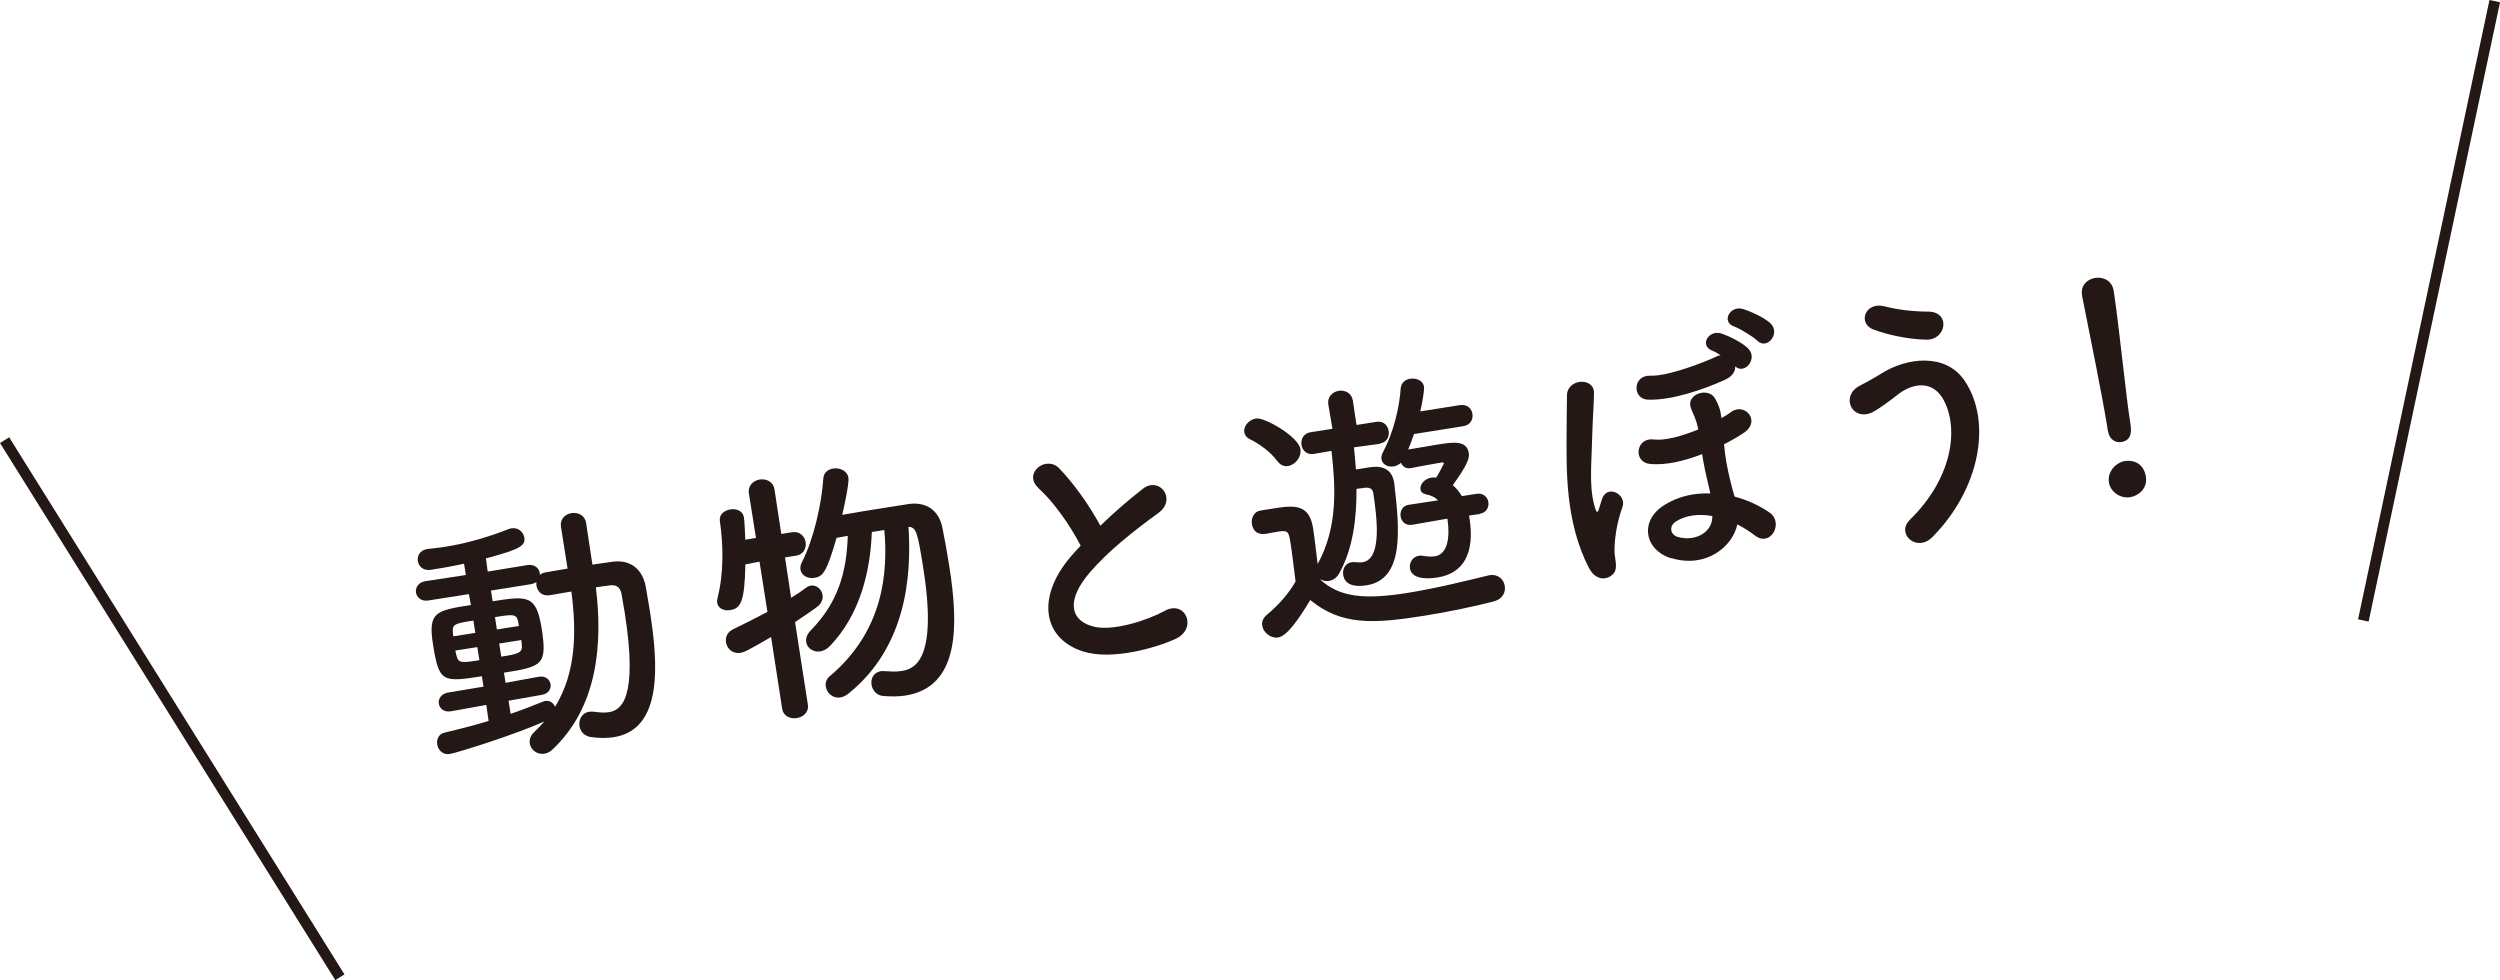
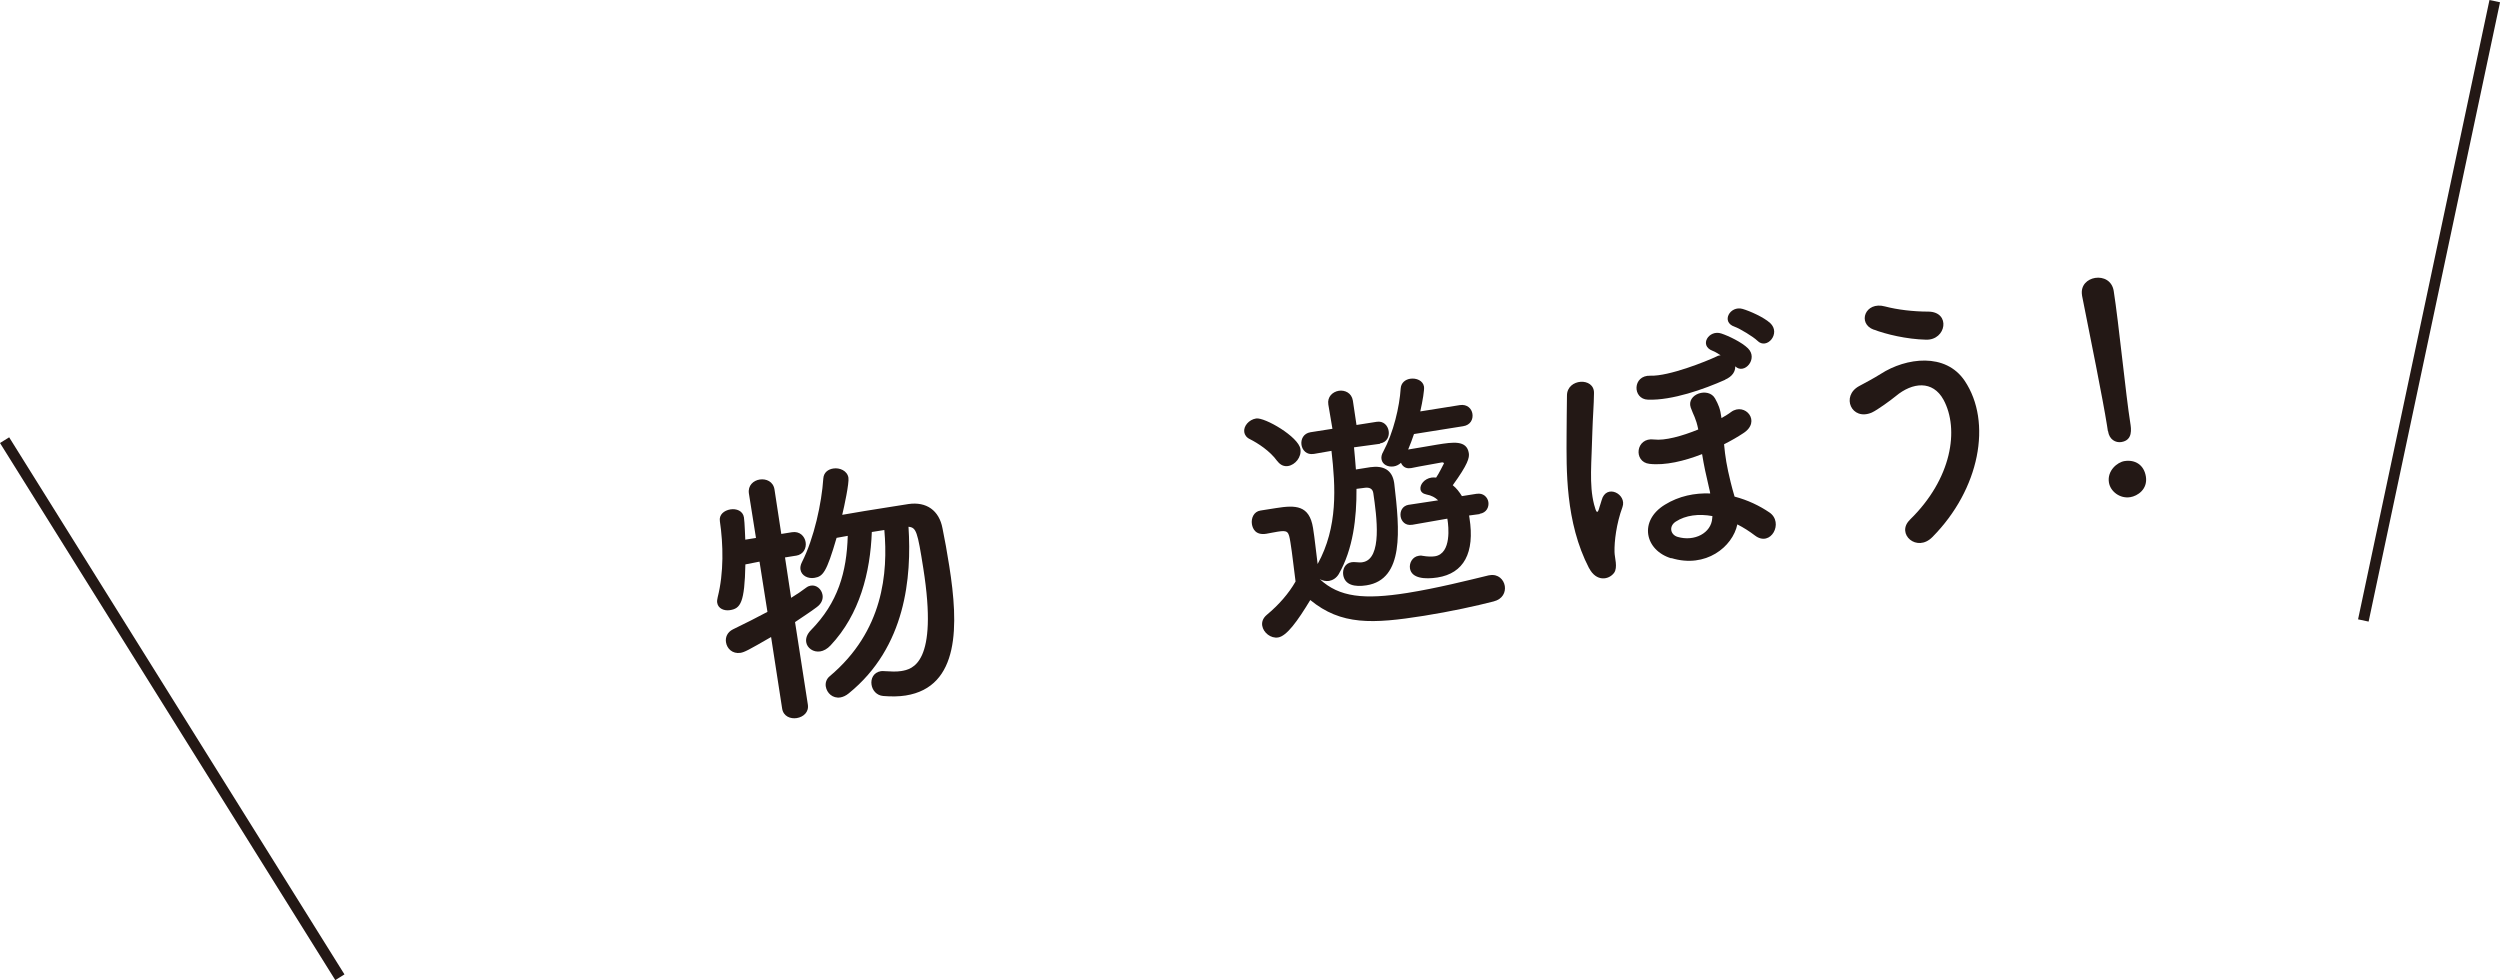
<svg xmlns="http://www.w3.org/2000/svg" id="_レイヤー_2" viewBox="0 0 261.78 102.63">
  <defs>
    <style>.cls-1{fill:none;stroke:#231815;stroke-miterlimit:10;stroke-width:1.13px;}.cls-2{fill:#231815;stroke-width:0px;}</style>
  </defs>
  <g id="_レイヤー_1-2">
-     <path class="cls-2" d="m50.94,73.81l-3.71.67h-.03c-.73.12-1.17-.3-1.25-.8-.08-.48.24-1.04.96-1.16l3.72-.62-.17-1.09c-4.12.65-4.49.63-5.11-3.27-.55-3.44.23-3.6,3.96-4.19l-.21-1.14-4.26.67c-.73.12-1.2-.33-1.28-.83-.08-.5.23-1.07.96-1.19l4.26-.65-.19-1.18c-1.58.34-2.93.55-3.49.64-.78.12-1.27-.38-1.35-.93-.08-.53.22-1.13.98-1.25.03,0,.06,0,.08-.01.56-.06,1.13-.12,1.72-.21,2.16-.34,4.38-.95,6.76-1.88.08-.04.19-.06.28-.07.67-.11,1.24.38,1.33.97.13.84-.38,1.21-4.02,2.18l.19,1.38,4.14-.68c.76-.12,1.23.32,1.31.83,0,.06,0,.14,0,.2.15-.14.37-.23.62-.27.73-.12,1.51-.27,2.29-.39l-.69-4.37c-.13-.84.45-1.33,1.09-1.44.67-.11,1.41.21,1.54,1.02l.66,4.37c.7-.11,1.43-.2,2.1-.3,1.85-.26,3.16.76,3.49,2.63.13.81.29,1.65.42,2.49.85,5.38,1.45,12.43-3.76,13.25-.76.12-1.59.11-2.5-.03-.65-.13-1.01-.59-1.1-1.12-.11-.67.24-1.39,1-1.51.17-.03.34-.02.55,0,.59.08,1.08.12,1.53.04,1.2-.19,3.1-1.24,1.65-10.45-.11-.67-.24-1.31-.33-1.93-.15-.78-.61-.96-1.2-.9-.45.07-.96.12-1.49.21.74,5.94.18,12.54-4.52,16.96-.27.27-.57.41-.88.46-.76.12-1.41-.41-1.52-1.08-.06-.39.07-.81.47-1.19.38-.35.74-.75,1.06-1.11-3,1.36-9.12,3.28-9.91,3.41-.73.12-1.21-.41-1.31-1-.08-.53.14-1.11.81-1.25,1.49-.35,3.07-.75,4.57-1.21l-.24-1.69Zm-1.37-8.83c-2.1.33-2.23.41-2.14,1.37l.04.28,2.3-.36-.2-1.29Zm.41,2.78l-2.3.36c.03.2.09.36.11.5.22.83.47.81,2.41.51l-.22-1.37Zm3.27,5.62l.22,1.37c1.25-.43,2.39-.87,3.38-1.28.08-.04.16-.05.25-.07.48-.08.86.21,1.02.61,2.21-3.59,2.26-7.85,1.71-12.07-.78.12-1.59.28-2.29.39-.78.12-1.27-.4-1.37-1.02-.02-.11-.01-.26,0-.37-.15.11-.37.2-.62.24l-4.14.66.18,1.12c3.67-.58,4.57-.67,5.13,2.86.6,3.81.06,3.98-3.95,4.62l.17,1.06,3.49-.64h.03c.67-.11,1.11.31,1.19.78.08.48-.21,1.01-.91,1.12l-3.46.61Zm1.02-8.23c-.17-.89-.51-.84-2.44-.53l.2,1.29,2.3-.36-.06-.39Zm-2,2.24l.22,1.37c1.76-.28,2.26-.39,2.15-1.26-.03-.17-.02-.31-.05-.48l-2.32.37Z" />
    <path class="cls-2" d="m80.75,66.7c-2.39,1.38-2.79,1.59-3.21,1.66-.84.13-1.42-.44-1.52-1.11-.08-.5.12-1.05.73-1.35,1.31-.64,2.5-1.23,3.61-1.83l-.83-5.26-1.48.29c-.08,4-.5,4.62-1.62,4.79-.59.09-1.23-.15-1.33-.77-.03-.17,0-.37.05-.58.65-2.57.59-5.52.23-7.96-.11-.7.45-1.13,1.1-1.24.62-.1,1.31.14,1.42.84.08.5.13,2.25.14,2.33l1.12-.18-.74-4.65c-.13-.84.47-1.37,1.14-1.47s1.41.21,1.54,1.05l.71,4.65,1.12-.18c.81-.13,1.33.42,1.43,1.04s-.22,1.3-1.01,1.42h-.03s-1.12.18-1.12.18l.64,4.23c.58-.35,1.12-.72,1.61-1.09.15-.11.32-.17.46-.19.59-.09,1.12.37,1.22.98.07.42-.09.9-.6,1.27-.67.51-1.45,1-2.28,1.57l1.34,8.63c.13.81-.48,1.31-1.15,1.42s-1.41-.18-1.54-.99l-1.16-7.51Zm10.54-11c-.16,4.25-1.27,8.64-4.32,11.88-.34.37-.74.58-1.08.63-.73.12-1.38-.36-1.47-.97-.06-.39.07-.82.49-1.25,2.84-2.89,3.75-6.08,3.86-9.88l-1.17.21c-1.06,3.64-1.43,4.04-2.32,4.19-.67.11-1.35-.22-1.46-.86-.04-.22,0-.49.16-.8,1.27-2.5,2.06-6.18,2.23-8.74.04-.64.51-.97,1.04-1.05.67-.11,1.47.23,1.59.96.09.56-.44,3.03-.65,3.89,1.31-.24,3.27-.55,4.98-.82.73-.12,1.4-.22,1.96-.31,1.88-.27,3.21.67,3.56,2.54.24,1.14.48,2.51.71,3.96.98,6.19,1.11,12.65-4.57,13.55-.7.11-1.5.12-2.35.05-.7-.06-1.13-.6-1.22-1.18-.1-.62.2-1.29.98-1.42.11-.02.26-.01.4,0,.64.04,1.22.07,1.72-.01,1.18-.19,3.9-.76,2.32-10.76-.61-3.86-.73-4.27-1.55-4.35.34,5.26-.27,12.59-6.25,17.44-.3.25-.6.38-.88.43-.81.13-1.42-.46-1.53-1.14-.06-.36.05-.78.4-1.07,5.65-4.74,6.12-10.87,5.73-15.32l-1.32.21Z" />
-     <path class="cls-2" d="m108.77,51.13c-1.74-1.56.77-3.51,2.14-2.09,1.47,1.52,3.13,3.81,4.31,6.01,1.34-1.3,2.78-2.56,4.44-3.86,1.74-1.37,3.62,1.09,1.63,2.53-2.63,1.91-5.25,3.99-7.17,6.22-2.4,2.79-2.15,4.91.2,5.62,2.12.67,6-.69,7.59-1.57,2.21-1.27,3.56,1.82,1.18,2.91-2.11.97-6.7,2.27-9.7,1.31-4.36-1.41-4.91-5.97-.94-10.3.24-.27.46-.53.71-.77-1.08-2.1-2.86-4.63-4.39-5.99Z" />
+     <path class="cls-2" d="m108.77,51.13Z" />
    <path class="cls-2" d="m133.75,48.29c-.77-1.08-2.05-1.89-2.86-2.3-.37-.17-.56-.46-.6-.74-.1-.62.48-1.31,1.24-1.43.9-.14,4.44,1.91,4.64,3.2.13.84-.54,1.66-1.3,1.78-.39.06-.79-.08-1.11-.51Zm10.76-1.82l-2.73.37c.06.74.15,1.5.2,2.32l1.51-.24c1.35-.19,2.28.27,2.49,1.61,0,.06.01.08.02.14.57,4.85,1.04,10-2.91,10.62-1.26.2-2.27-.04-2.44-1.08-.09-.59.18-1.23.88-1.34.14-.02.31-.02.49,0,.23.02.47.04.66,0,2.1-.33,1.47-4.85,1.12-7.24-.07-.45-.38-.6-.83-.56-.28.04-.59.07-.93.12.02,3.04-.35,6.31-1.86,8.93-.25.41-.62.64-1.01.71-.34.05-.69-.03-.98-.19,2.05,1.91,4.65,2.16,9.16,1.45,3.08-.49,6.42-1.33,8.52-1.84.06,0,.08-.01.14-.02.87-.14,1.45.46,1.56,1.13.1.64-.21,1.38-1.18,1.62-1.74.45-4.51,1.06-7.28,1.5-5.4.86-8.68,1-11.91-1.65-1.34,2.22-2.47,3.78-3.37,3.92-.76.12-1.54-.5-1.66-1.23-.06-.36.05-.78.48-1.14,1.27-1.06,2.29-2.23,3.01-3.49-.21-1.52-.33-2.85-.54-4.11-.18-1.12-.26-1.28-1.32-1.11-.45.07-.78.15-1.2.22-1.12.18-1.43-.52-1.51-1-.1-.62.19-1.32.89-1.43.62-.1,1.12-.18,1.65-.26,2.02-.32,3.48-.32,3.86,2.09.19,1.18.31,2.48.48,3.77,2.14-3.87,1.88-8.08,1.45-11.85l-1.84.32h-.03c-.73.12-1.18-.38-1.27-.94-.09-.59.21-1.21.94-1.33l2.3-.36-.43-2.54c-.13-.81.45-1.33,1.09-1.44.64-.1,1.35.22,1.48,1.03l.38,2.55,2.1-.33c.73-.12,1.18.39,1.27.97.09.56-.19,1.18-.89,1.29h-.03Zm10.44,7.36l-1.12.15c.01.08.03.17.04.25.58,3.67-.6,5.81-3.35,6.24-1.29.2-2.71.11-2.88-.95-.09-.59.27-1.22.91-1.32.11-.02.25-.04.4,0,.53.09.96.1,1.3.05,1.79-.28,1.41-3.24,1.33-3.77,0-.06-.02-.11-.03-.17l-3.66.64h-.03c-.7.12-1.12-.36-1.2-.87-.08-.53.17-1.12.87-1.23h.03s3.03-.46,3.03-.46c-.3-.29-.71-.52-1.22-.61-.39-.08-.59-.28-.63-.53-.08-.5.4-1.12,1.15-1.24.14-.02.31-.02.49,0,.33-.48.69-1.26.8-1.45l.02-.03c-.01-.08-.11-.13-.22-.11-.86.17-2.15.37-3.24.6t-.06,0c-.5.08-.84-.21-.98-.56-.23.21-.49.34-.77.38-.59.09-1.18-.19-1.27-.75-.04-.22,0-.49.19-.81,1.06-1.98,1.7-4.69,1.82-6.63.05-.58.49-.91.99-.99.64-.1,1.35.19,1.45.83.05.31-.14,1.49-.39,2.59l4.14-.66c.78-.12,1.24.38,1.32.91.09.56-.19,1.18-.97,1.3l-5.15.82c-.17.54-.4,1.1-.61,1.62.9-.14,1.98-.34,3.02-.51,1.68-.27,3.11-.49,3.33.88.08.48-.08,1.16-1.68,3.37.39.31.68.69.96,1.14l1.51-.24h.03c.7-.12,1.15.36,1.23.86.08.53-.2,1.12-.9,1.23h-.03Z" />
    <path class="cls-2" d="m166.4,59.51c-2.52-4.85-2.37-10.42-2.36-13.98,0-1.46.03-2.7.04-4.11,0-1.81,2.88-1.95,2.83-.25-.01,1.18-.13,2.6-.17,4.02-.07,3.2-.36,5.54.18,7.64.22.83.35,1.12.58.22.05-.21.12-.31.21-.67.47-1.77,2.68-.65,2.18.72-.64,1.74-.86,3.61-.83,4.7,0,.57.37,1.61-.05,2.19-.57.75-1.86.93-2.6-.48Zm14.24-19.74c-2.2.98-5.54,2.17-8.08,2.08-1.64-.05-1.64-2.58.26-2.51,1.93.07,5.85-1.5,6.94-2.02.13-.08.27-.1.41-.12-.32-.21-.63-.39-.85-.47-1.44-.55-.38-2.24.92-1.81.76.25,2.16.92,2.8,1.56,1.09,1.09-.39,2.79-1.34,1.88.02.51-.27,1.05-1.07,1.4Zm-5.65,18.69c-2.74-.83-3.43-3.91-.66-5.61,1.49-.92,3.13-1.24,4.75-1.18-.03-.17-.05-.33-.11-.53-.34-1.44-.55-2.41-.74-3.59-1.87.73-3.86,1.21-5.52,1.02-1.7-.19-1.45-2.81.49-2.55,1.11.14,2.93-.35,4.63-1.05-.26-1.25-.48-1.42-.79-2.29-.48-1.42,1.86-2.19,2.55-.95.36.66.54,1.06.67,2.05.39-.23.74-.43,1.02-.65,1.44-1.03,3.2,1.01,1.25,2.24-.57.38-1.25.77-2,1.15.12,1.3.28,2.31.69,3.97.1.47.27.99.41,1.51,1.38.36,2.62.96,3.65,1.66,1.54,1.05.15,3.68-1.51,2.42-.59-.45-1.2-.84-1.85-1.17-.49,2.35-3.31,4.63-6.9,3.53Zm4.32-4.42c-1.42-.26-2.8-.1-3.84.58-.75.49-.56,1.38.2,1.6,1.78.52,3.52-.42,3.62-1.95l.02-.23Zm4.7-18.37c-.41-.4-1.81-1.26-2.38-1.46-1.46-.49-.47-2.25.85-1.86.75.22,2.2.86,2.87,1.47,1.18,1.08-.35,2.87-1.34,1.85Z" />
    <path class="cls-2" d="m199.96,54.45c4.45-4.32,5.21-9.52,3.55-12.59-1.13-2.06-3.25-1.84-5-.38-.51.42-1.92,1.45-2.51,1.72-2.12.91-3.26-1.72-1.33-2.77.69-.37,1.54-.82,2.27-1.28,2.66-1.71,6.79-2.25,8.79.73,2.9,4.33,1.57,11.35-3.38,16.35-1.63,1.67-3.84-.34-2.38-1.78Zm-3.76-19.93c-1.74-.64-.91-3.01,1.19-2.43,1.29.34,2.96.54,4.54.54,2.36.03,1.88,3-.25,2.94-2.05-.05-4.2-.57-5.48-1.06Z" />
    <path class="cls-2" d="m220.72,45.14c-.03-.17-.06-.36-.09-.59-.43-2.72-1.74-9.2-2.61-13.57,0-.03,0-.06-.01-.08-.16-1.04.57-1.67,1.38-1.8.84-.13,1.76.27,1.94,1.36.52,3.3,1.29,11.08,1.73,13.79.11.67.29,1.85-.94,2.04-.59.09-1.25-.26-1.38-1.13v-.03Zm2.33,6.92c-1.06.17-2.07-.59-2.22-1.54-.2-1.23.87-2.12,1.63-2.24,1.09-.17,2.04.37,2.24,1.62.21,1.34-.88,2.04-1.64,2.16Z" />
    <line class="cls-1" x1=".48" y1="46.09" x2="35.59" y2="102.33" />
    <line class="cls-1" x1="261.23" y1=".12" x2="247.47" y2="64.97" />
  </g>
</svg>